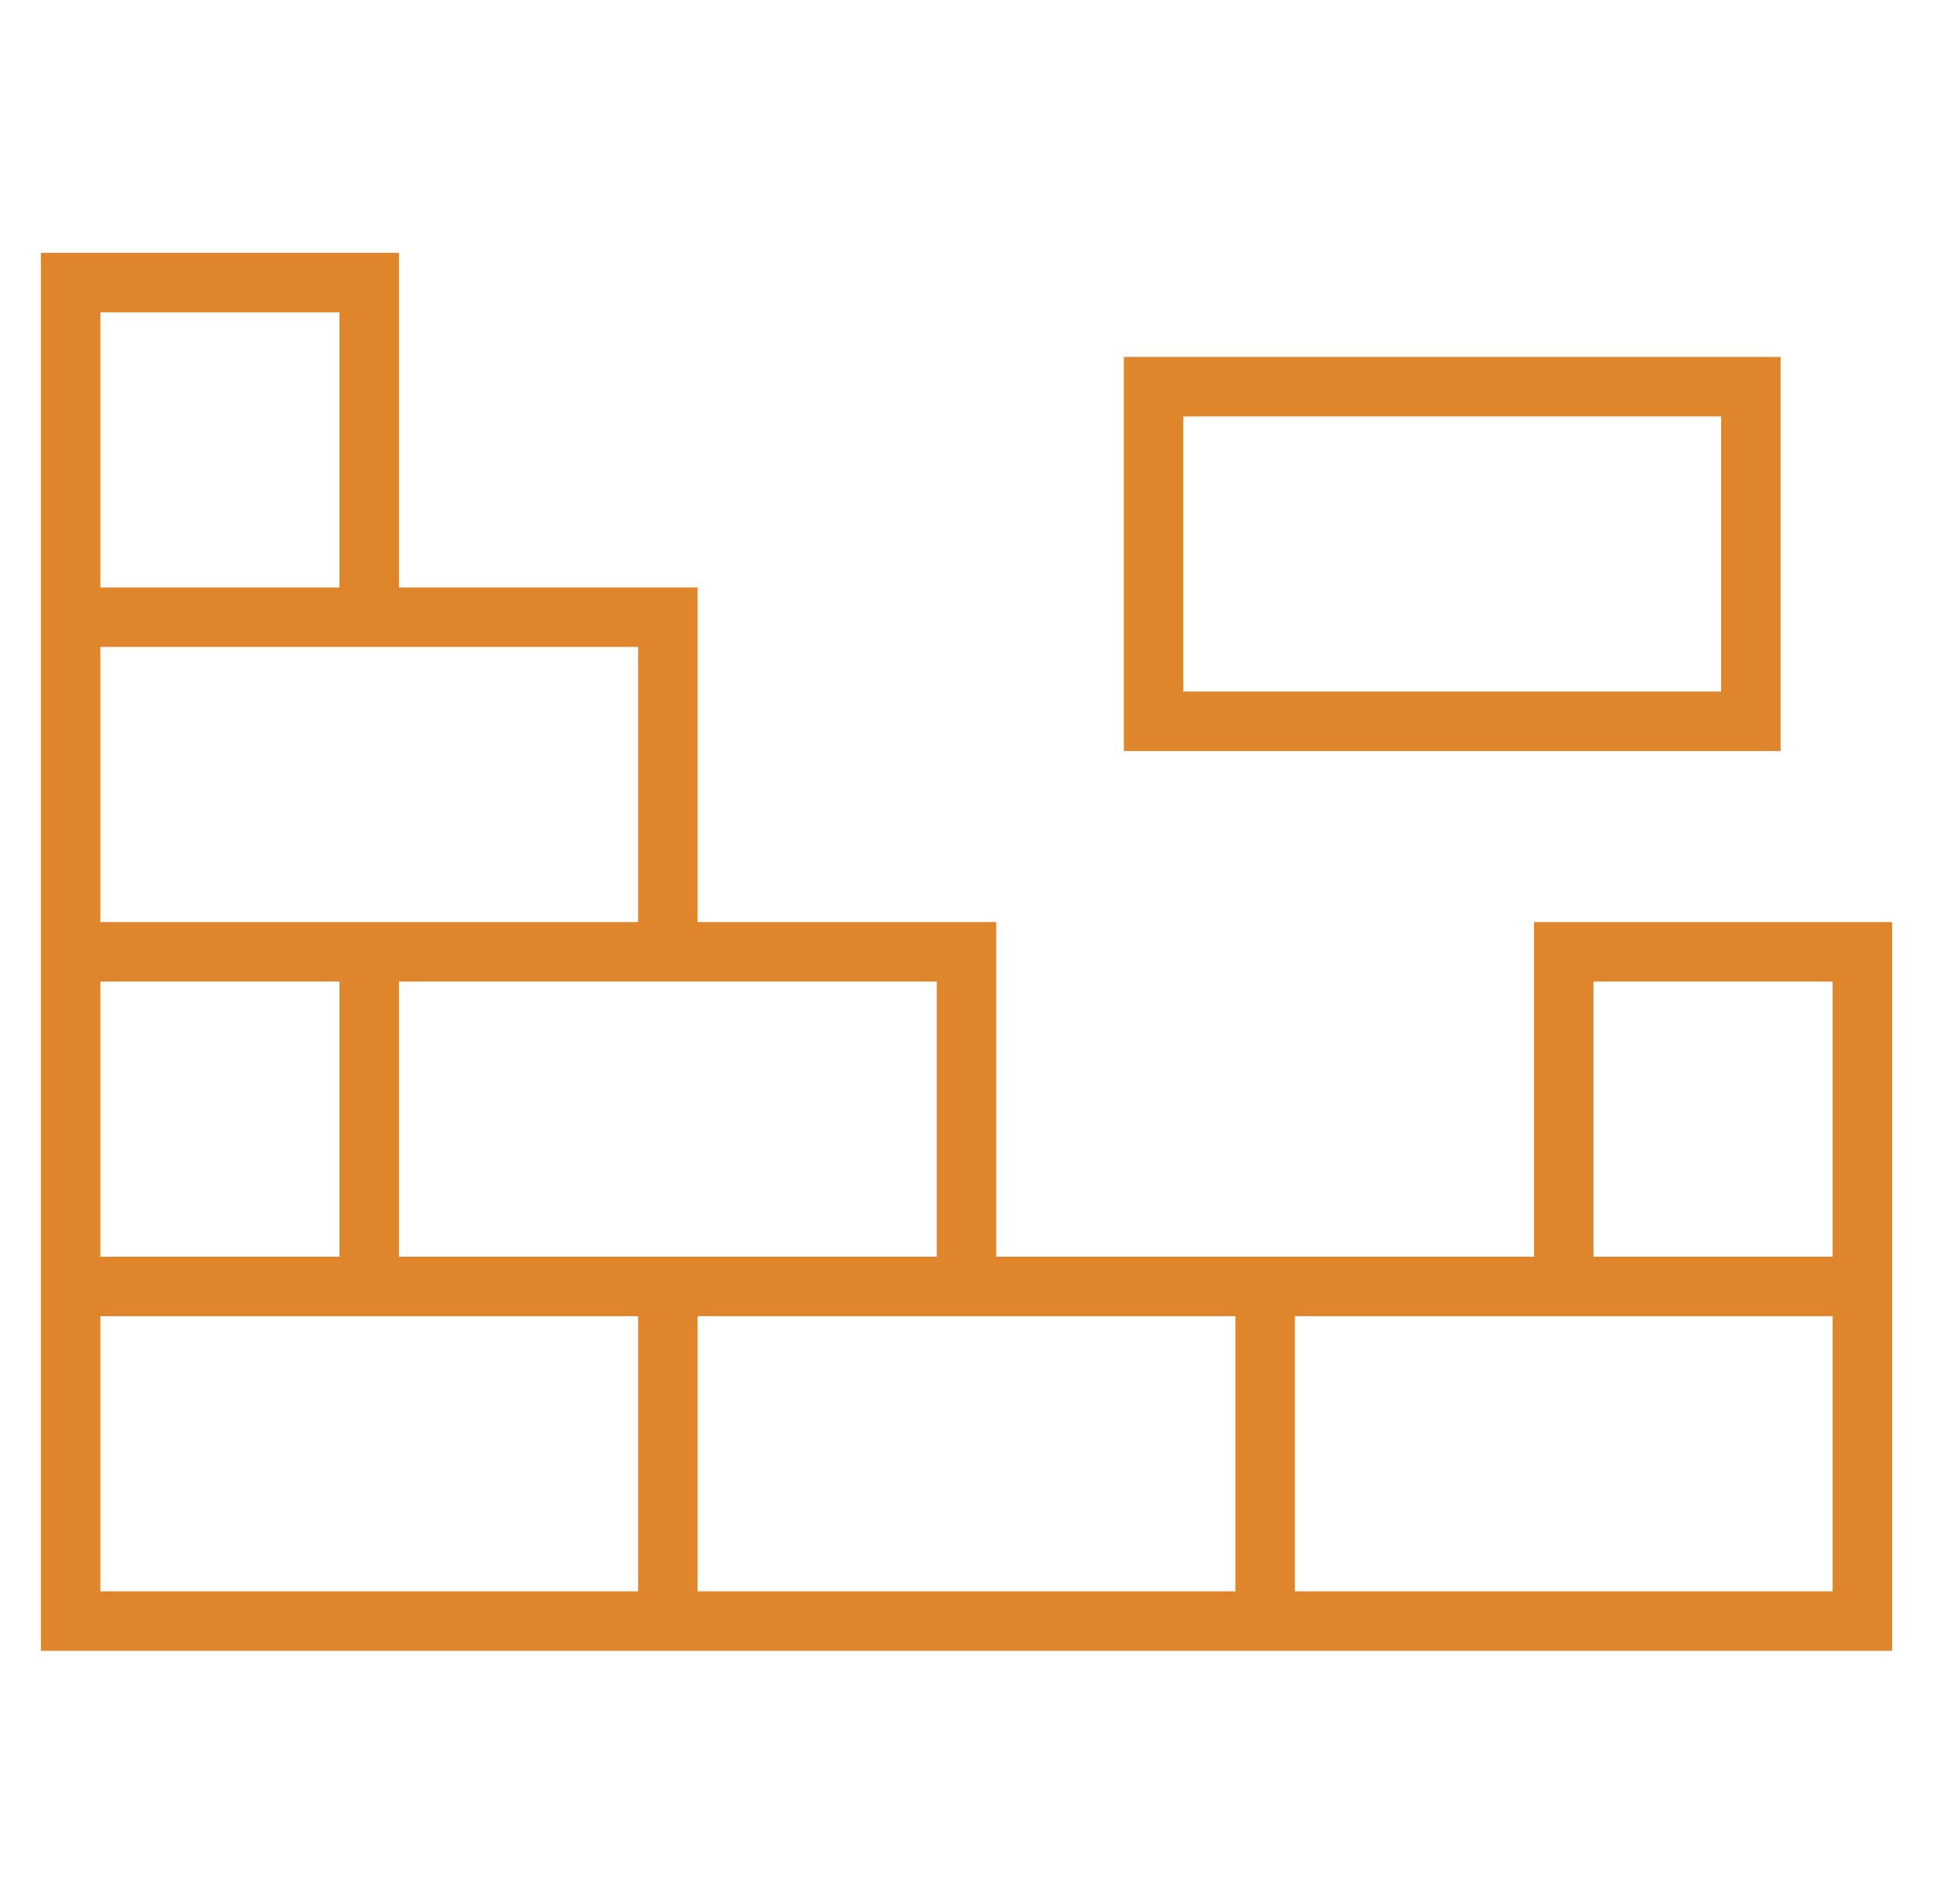
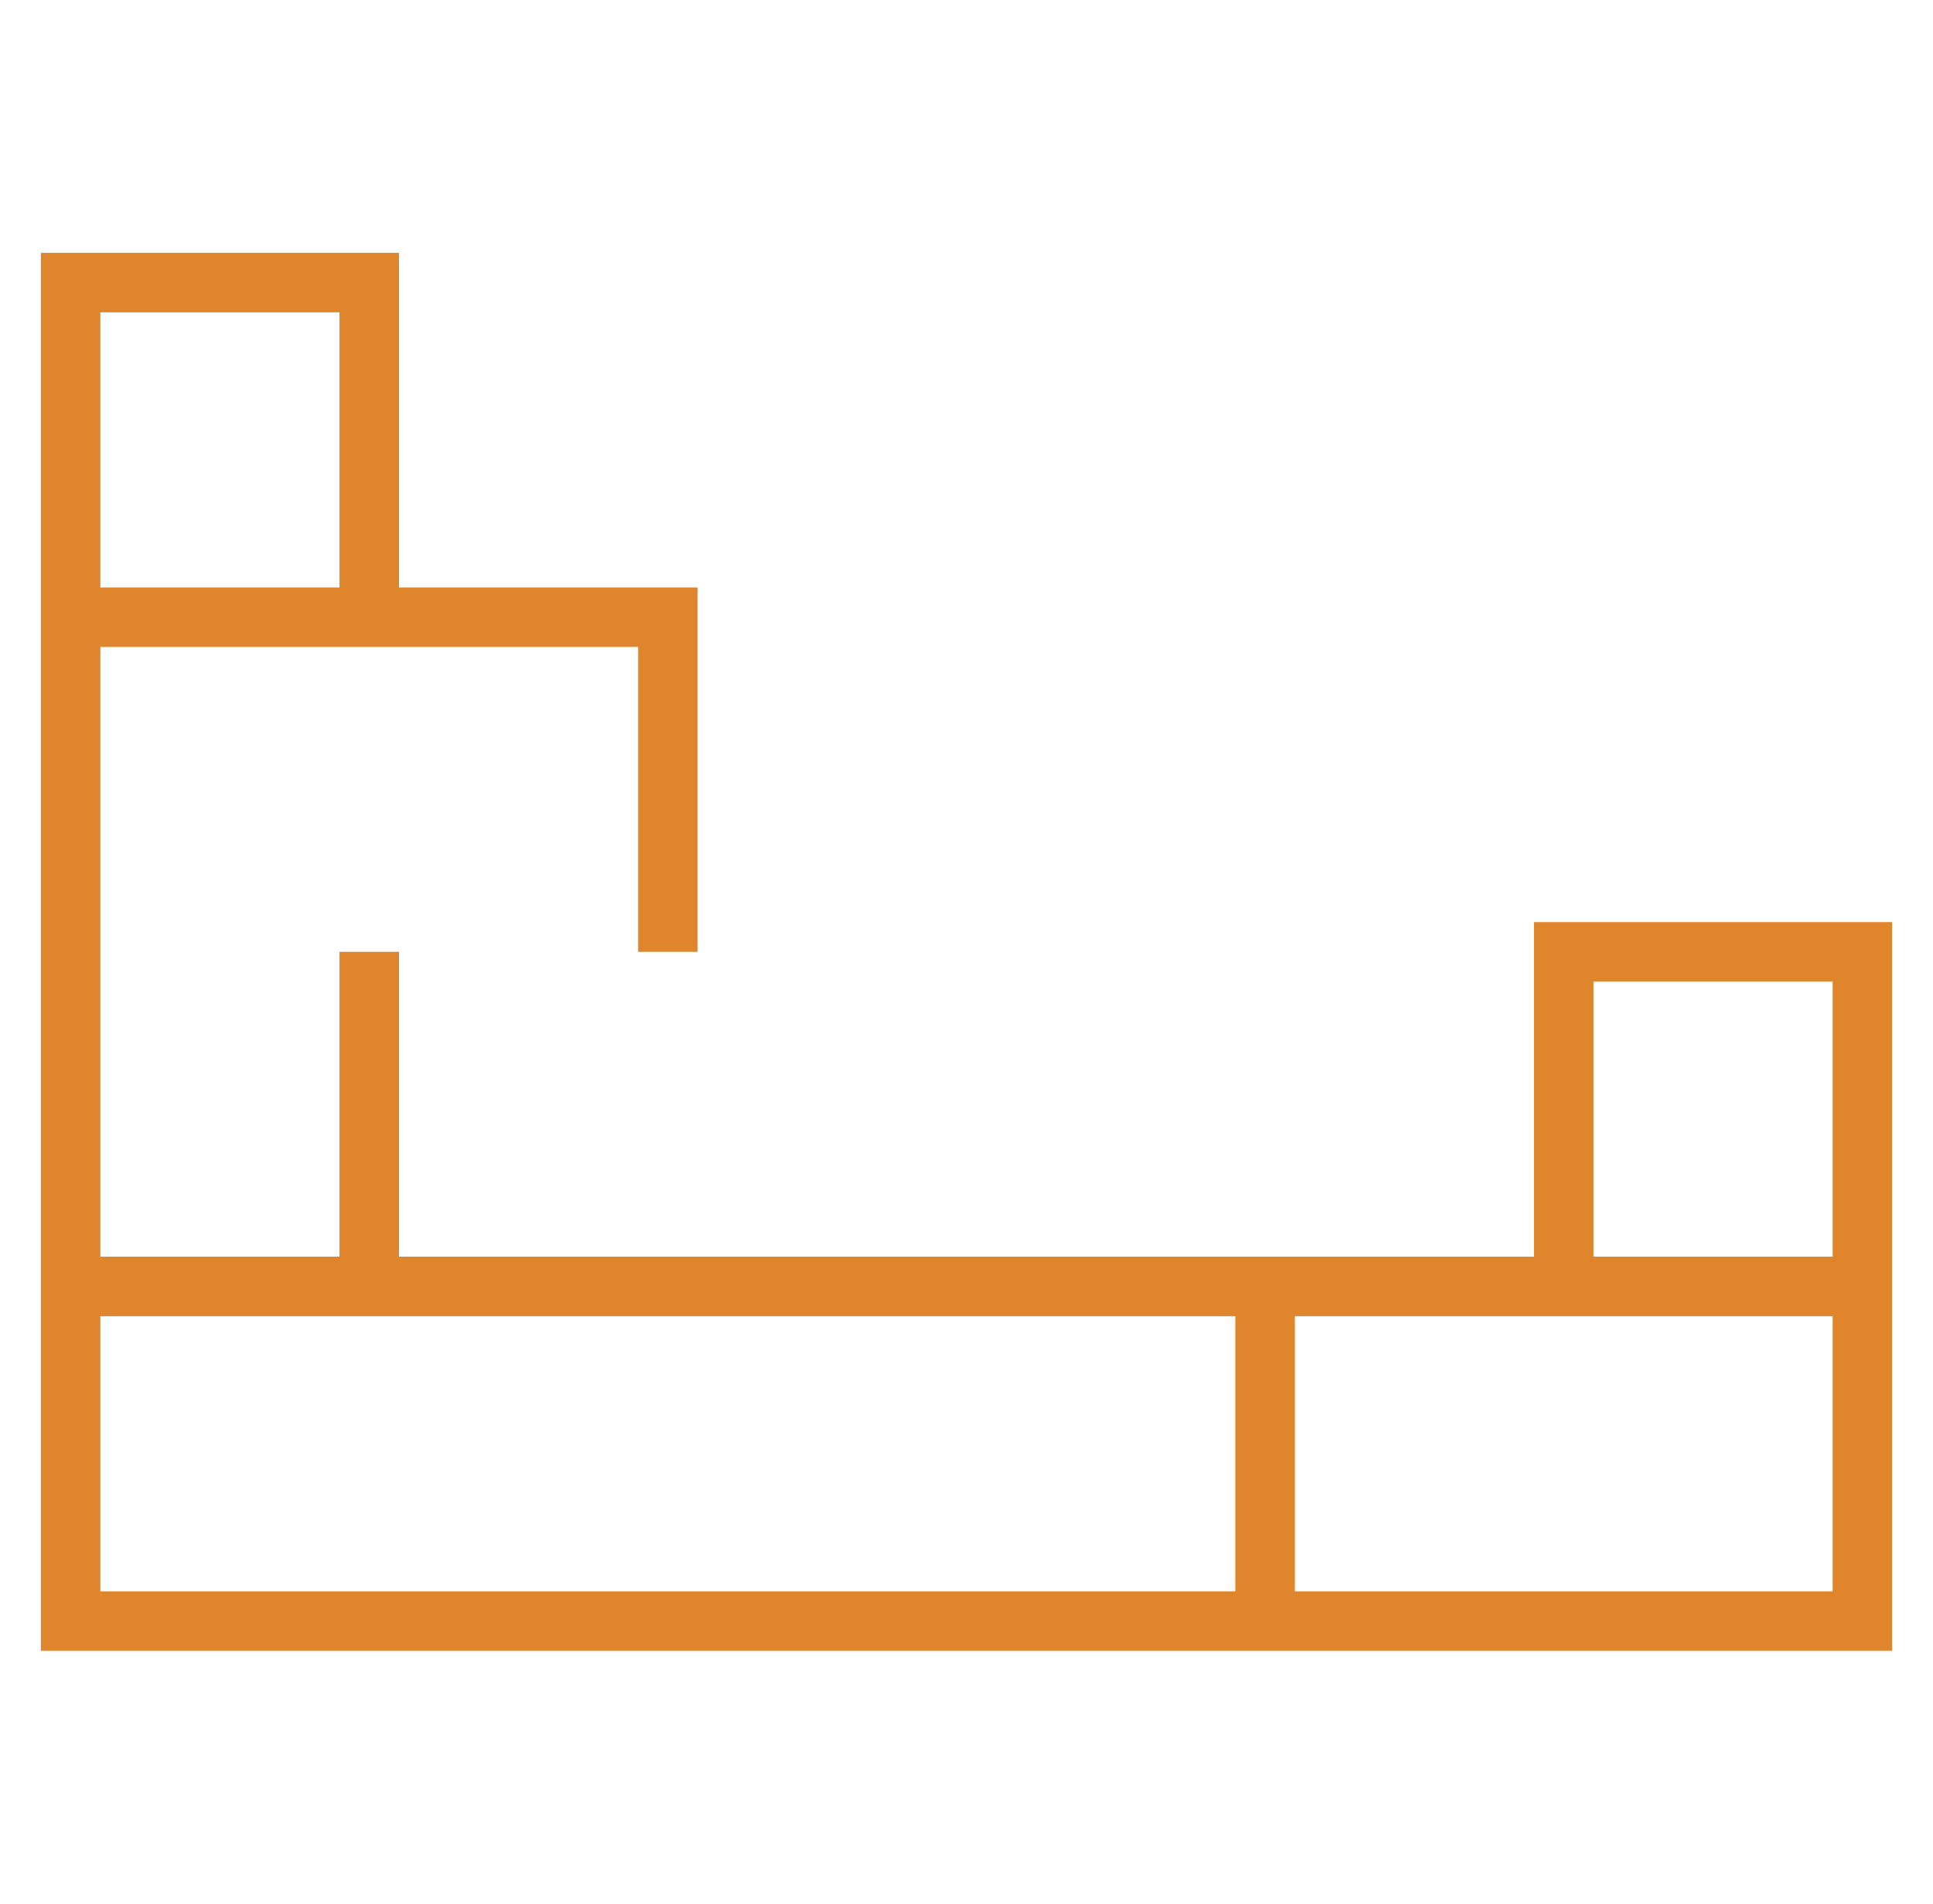
<svg xmlns="http://www.w3.org/2000/svg" width="65" height="64" viewBox="0 0 65 64" fill="none">
  <path d="M2.375 43.25H62.625" stroke="#DF852B" stroke-width="2" stroke-miterlimit="10" />
-   <path d="M22.458 43.25V54.5" stroke="#DF852B" stroke-width="2" stroke-miterlimit="10" />
  <path d="M42.541 43.25V54.5" stroke="#DF852B" stroke-width="2" stroke-miterlimit="10" />
  <path d="M12.416 32V43.25" stroke="#DF852B" stroke-width="2" stroke-miterlimit="10" />
-   <path d="M2.375 32H32.5V43.25" stroke="#DF852B" stroke-width="2" stroke-miterlimit="10" />
  <path d="M2.375 20.75L22.458 20.75V32" stroke="#DF852B" stroke-width="2" stroke-miterlimit="10" />
  <path d="M52.583 43.25V32L62.625 32V54.5H2.375V9.5H12.416V20.75" stroke="#DF852B" stroke-width="2" stroke-miterlimit="10" />
-   <path d="M58.875 13H38.791V24.25H58.875V13Z" stroke="#DF852B" stroke-width="2" stroke-miterlimit="10" />
</svg>